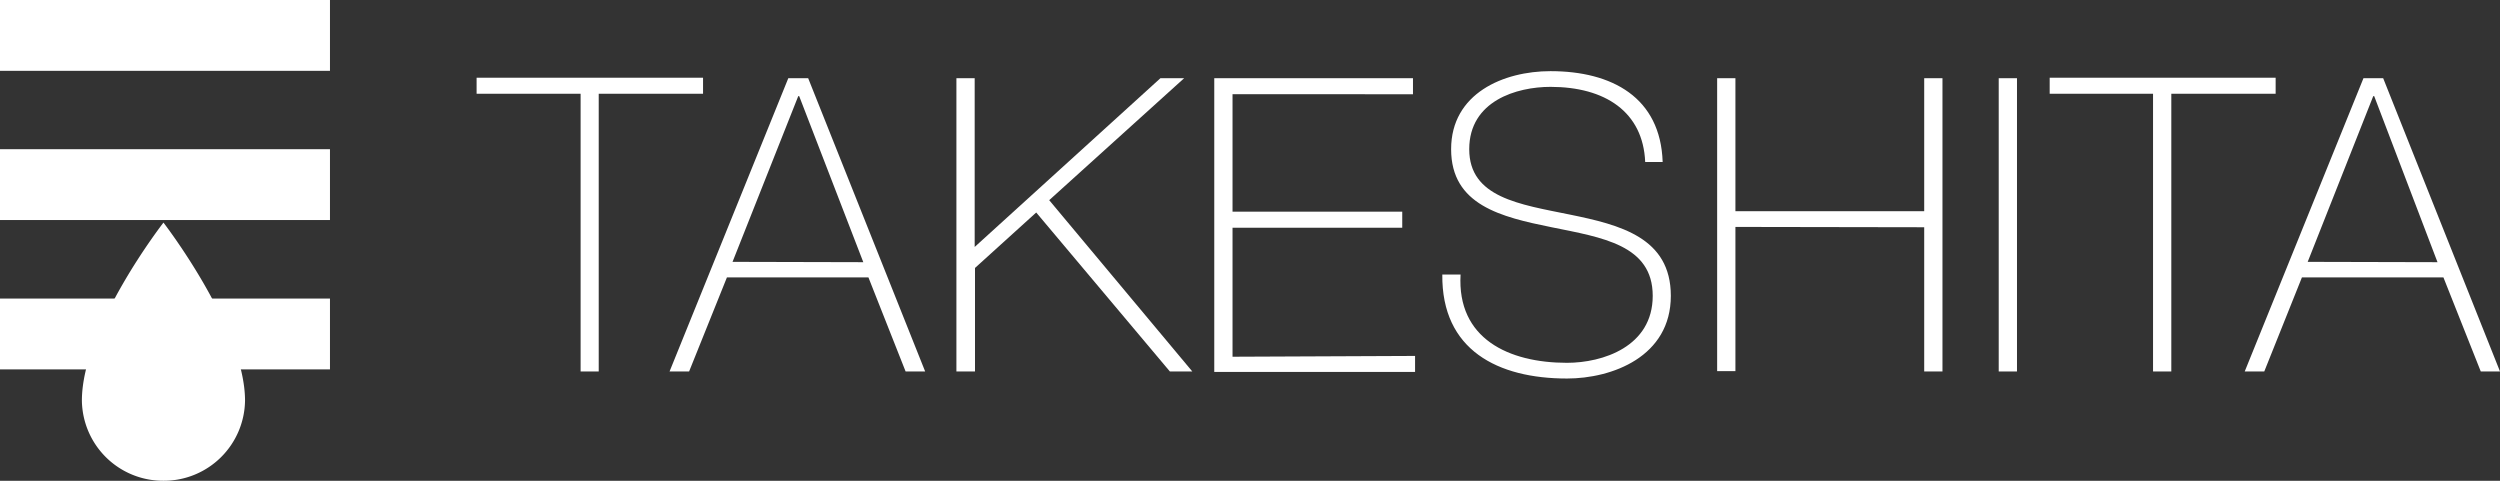
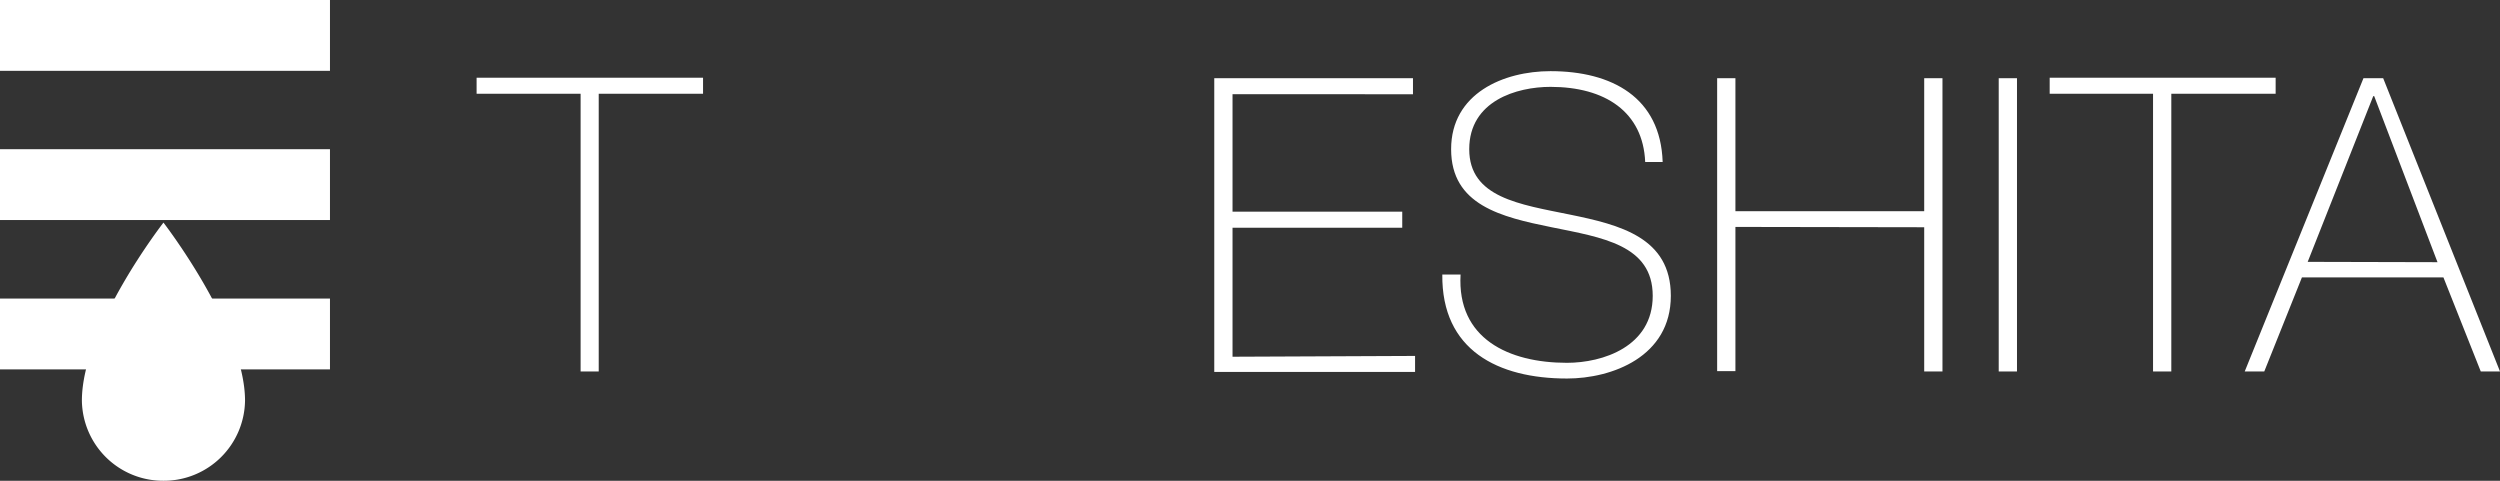
<svg xmlns="http://www.w3.org/2000/svg" width="156" height="30" viewBox="0 0 156 30">
  <rect x="0" y="0" width="156" height="30" fill="#333333" stroke="none" />
  <defs>
    <style>.cls-1{fill:#fff;}</style>
  </defs>
  <g id="レイヤー_2" data-name="レイヤー 2">
    <g id="design">
      <rect class="cls-1" y="18.63" width="20.59" height="4.42" />
      <rect class="cls-1" y="9.31" width="20.59" height="4.42" />
      <rect class="cls-1" width="20.59" height="4.42" />
      <path class="cls-1" d="M10.2,30A5.07,5.07,0,0,0,15.29,25c0-4.52-5.09-11.11-5.09-11.11S5.11,20.43,5.11,25A5.07,5.07,0,0,0,10.2,30Z" />
      <path class="cls-1" d="M29.74,5.85v-1H43.87v1H37.36V23.18H36.23V5.85Z" />
-       <path class="cls-1" d="M45.71,16.34,49.81,6h.06l4,10.36ZM49.19,4.88l-7.41,18.3H43l2.36-5.87h8.83l2.32,5.87h1.22L50.43,4.88Z" />
-       <path class="cls-1" d="M59.68,4.88h1.14V15.41L72.41,4.88h1.48l-8.42,7.61L74.4,23.18H73l-8.34-9.92-3.82,3.46v6.46H59.68Z" />
      <path class="cls-1" d="M88.3,22.21v1H75.77V4.88h12.4v1H76.91v7.33H87.5v1H76.91v8.05Z" />
      <path class="cls-1" d="M102.66,10.11c-.13-3.13-2.5-4.69-5.91-4.69-2.1,0-5.07.87-5.07,3.89s3.15,3.44,6.28,4.08,6.3,1.43,6.3,5.07c0,3.8-3.67,5.16-6.48,5.16-4.31,0-7.83-1.77-7.78-6.49h1.14c-.23,4,3,5.51,6.64,5.51,2.22,0,5.35-1,5.35-4.18s-3.16-3.64-6.31-4.28-6.27-1.38-6.27-4.87,3.28-4.87,6.2-4.87c3.84,0,6.87,1.64,7,5.67Z" />
      <path class="cls-1" d="M108.29,14.16v9h-1.14V4.88h1.14v8.3h11.78V4.88h1.14v18.3h-1.14v-9Z" />
      <path class="cls-1" d="M124.72,4.88h1.14v18.3h-1.14Z" />
      <path class="cls-1" d="M127.9,5.85v-1H142v1h-6.51V23.18h-1.14V5.85Z" />
      <path class="cls-1" d="M144,16.34,148.09,6h.06l3.95,10.36Zm3.48-11.46-7.41,18.3h1.22l2.35-5.87h8.83l2.33,5.87H156l-7.29-18.3Z" />
    </g>
  </g>
</svg>